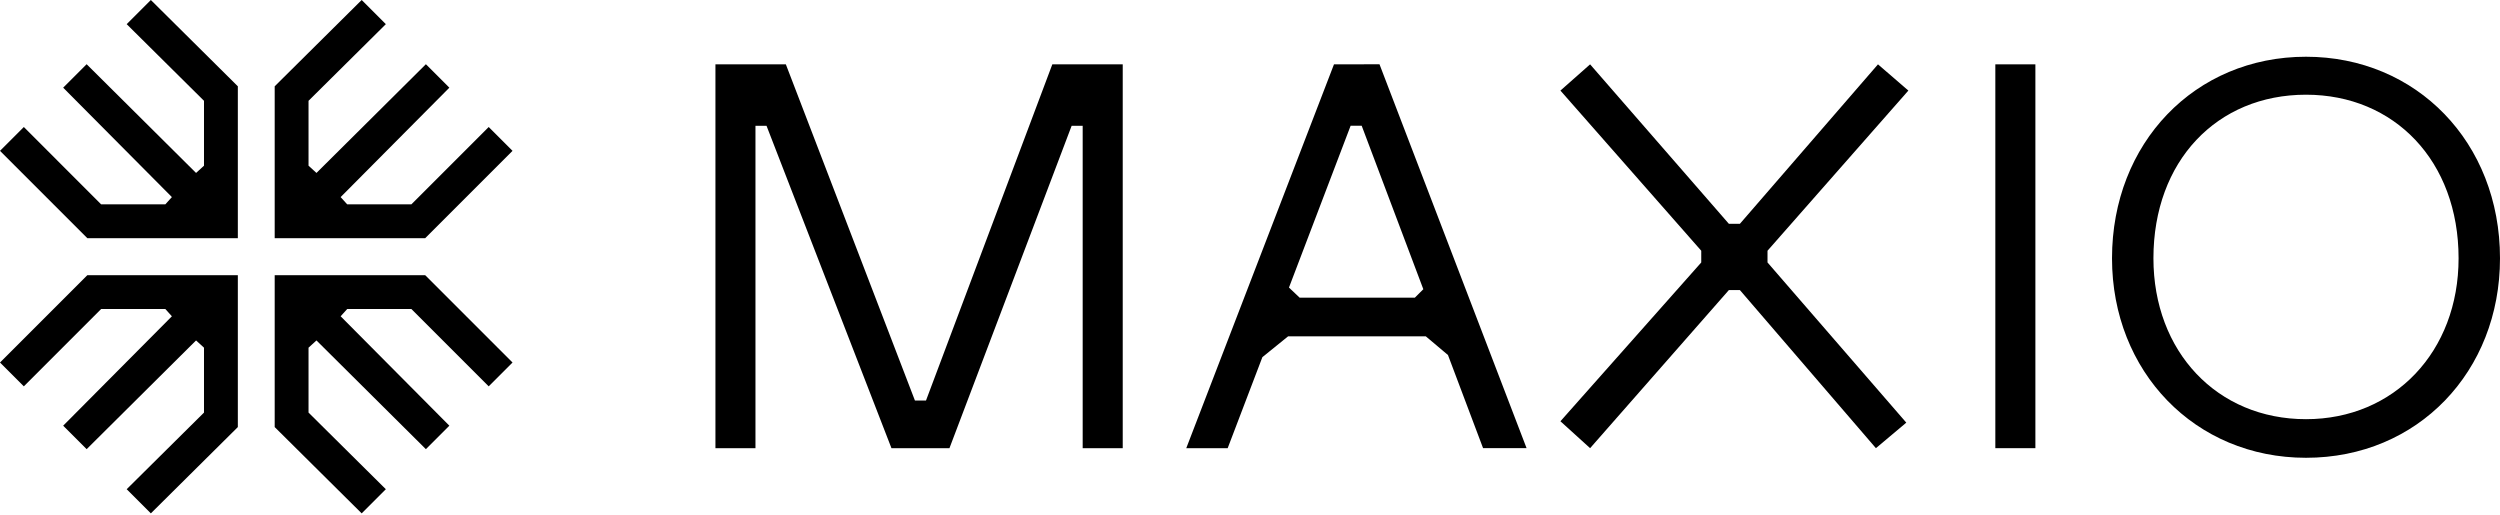
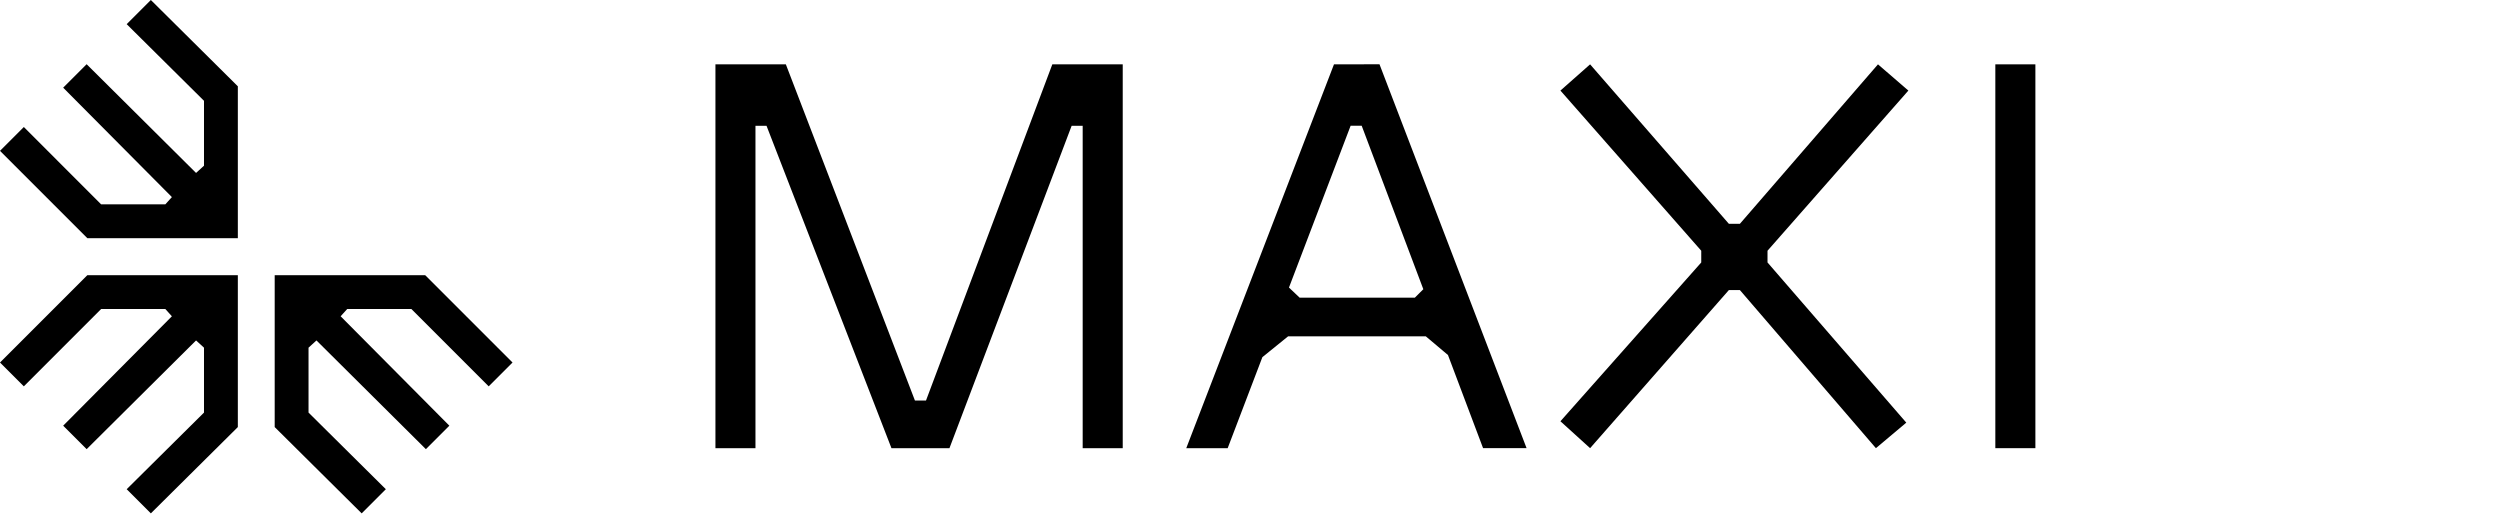
<svg xmlns="http://www.w3.org/2000/svg" width="194" height="40" viewBox="0 0 194 40" fill="none">
-   <path d="M178.946 4.403C170.321 4.403 163.892 11.098 163.892 20.045C163.892 28.832 170.321 35.524 178.946 35.524C187.624 35.524 194 28.829 194 20.045C194 11.045 187.518 4.403 178.946 4.403ZM178.946 32.528C172.035 32.528 167.106 27.277 167.106 20.045C167.106 12.492 172.035 7.349 178.946 7.349C185.803 7.349 190.786 12.492 190.786 20.045C190.786 27.277 185.803 32.528 178.946 32.528Z" fill="black" />
  <path d="M157.946 4.993H154.838V34.778H157.946V4.993Z" fill="black" />
  <path d="M148.089 7.029L145.731 4.993L135.016 17.367H134.16L123.392 4.993L121.089 7.029L132.017 19.457V20.367L121.089 32.69L123.392 34.778L134.16 22.51H135.016L145.571 34.778L147.928 32.797L137.159 20.367V19.457L148.089 7.029Z" fill="black" />
-   <path d="M103.517 4.993L92.054 34.778H95.268L97.96 27.716L99.957 26.099H110.642L112.362 27.549L115.085 34.773H118.461L107.049 4.988L103.517 4.993ZM100.024 22.314L104.808 9.759H105.668L110.45 22.443L109.794 23.098H100.851L100.024 22.314Z" fill="black" />
+   <path d="M103.517 4.993L92.054 34.778H95.268L97.96 27.716L99.957 26.099H110.642L112.362 27.549L115.085 34.773H118.461L107.049 4.988L103.517 4.993M100.024 22.314L104.808 9.759H105.668L110.45 22.443L109.794 23.098H100.851L100.024 22.314Z" fill="black" />
  <path d="M71.857 31.082H70.999L60.982 4.993H55.518V34.778H58.624V9.76H59.482L69.177 34.778H73.678L83.16 9.76H84.016V34.778H87.124V4.993H81.66L71.857 31.082Z" fill="black" />
  <path d="M11.706 0L9.831 1.875L15.83 7.822V12.858L15.214 13.42L6.723 4.983L4.902 6.804L13.339 15.295L12.83 15.857H7.848L1.849 9.857L0 11.706L6.776 18.482H18.456V6.697L11.706 0Z" fill="black" />
-   <path d="M28.067 0L29.941 1.875L23.942 7.822V12.858L24.558 13.42L33.049 4.983L34.87 6.804L26.433 15.295L26.942 15.857H31.924L37.923 9.857L39.772 11.706L32.996 18.482H21.316V6.697L28.067 0Z" fill="black" />
  <path d="M11.706 39.838L9.831 37.963L15.83 32.016V26.98L15.214 26.418L6.723 34.855L4.902 33.034L13.339 24.543L12.83 23.98H7.848L1.849 29.981L0 28.132L6.776 21.356H18.456V33.141L11.706 39.838Z" fill="black" />
  <path d="M28.067 39.838L29.941 37.963L23.942 32.016V26.98L24.558 26.418L33.049 34.855L34.87 33.034L26.433 24.543L26.942 23.98H31.924L37.923 29.981L39.772 28.132L32.996 21.356H21.316V33.141L28.067 39.838Z" fill="black" />
</svg>